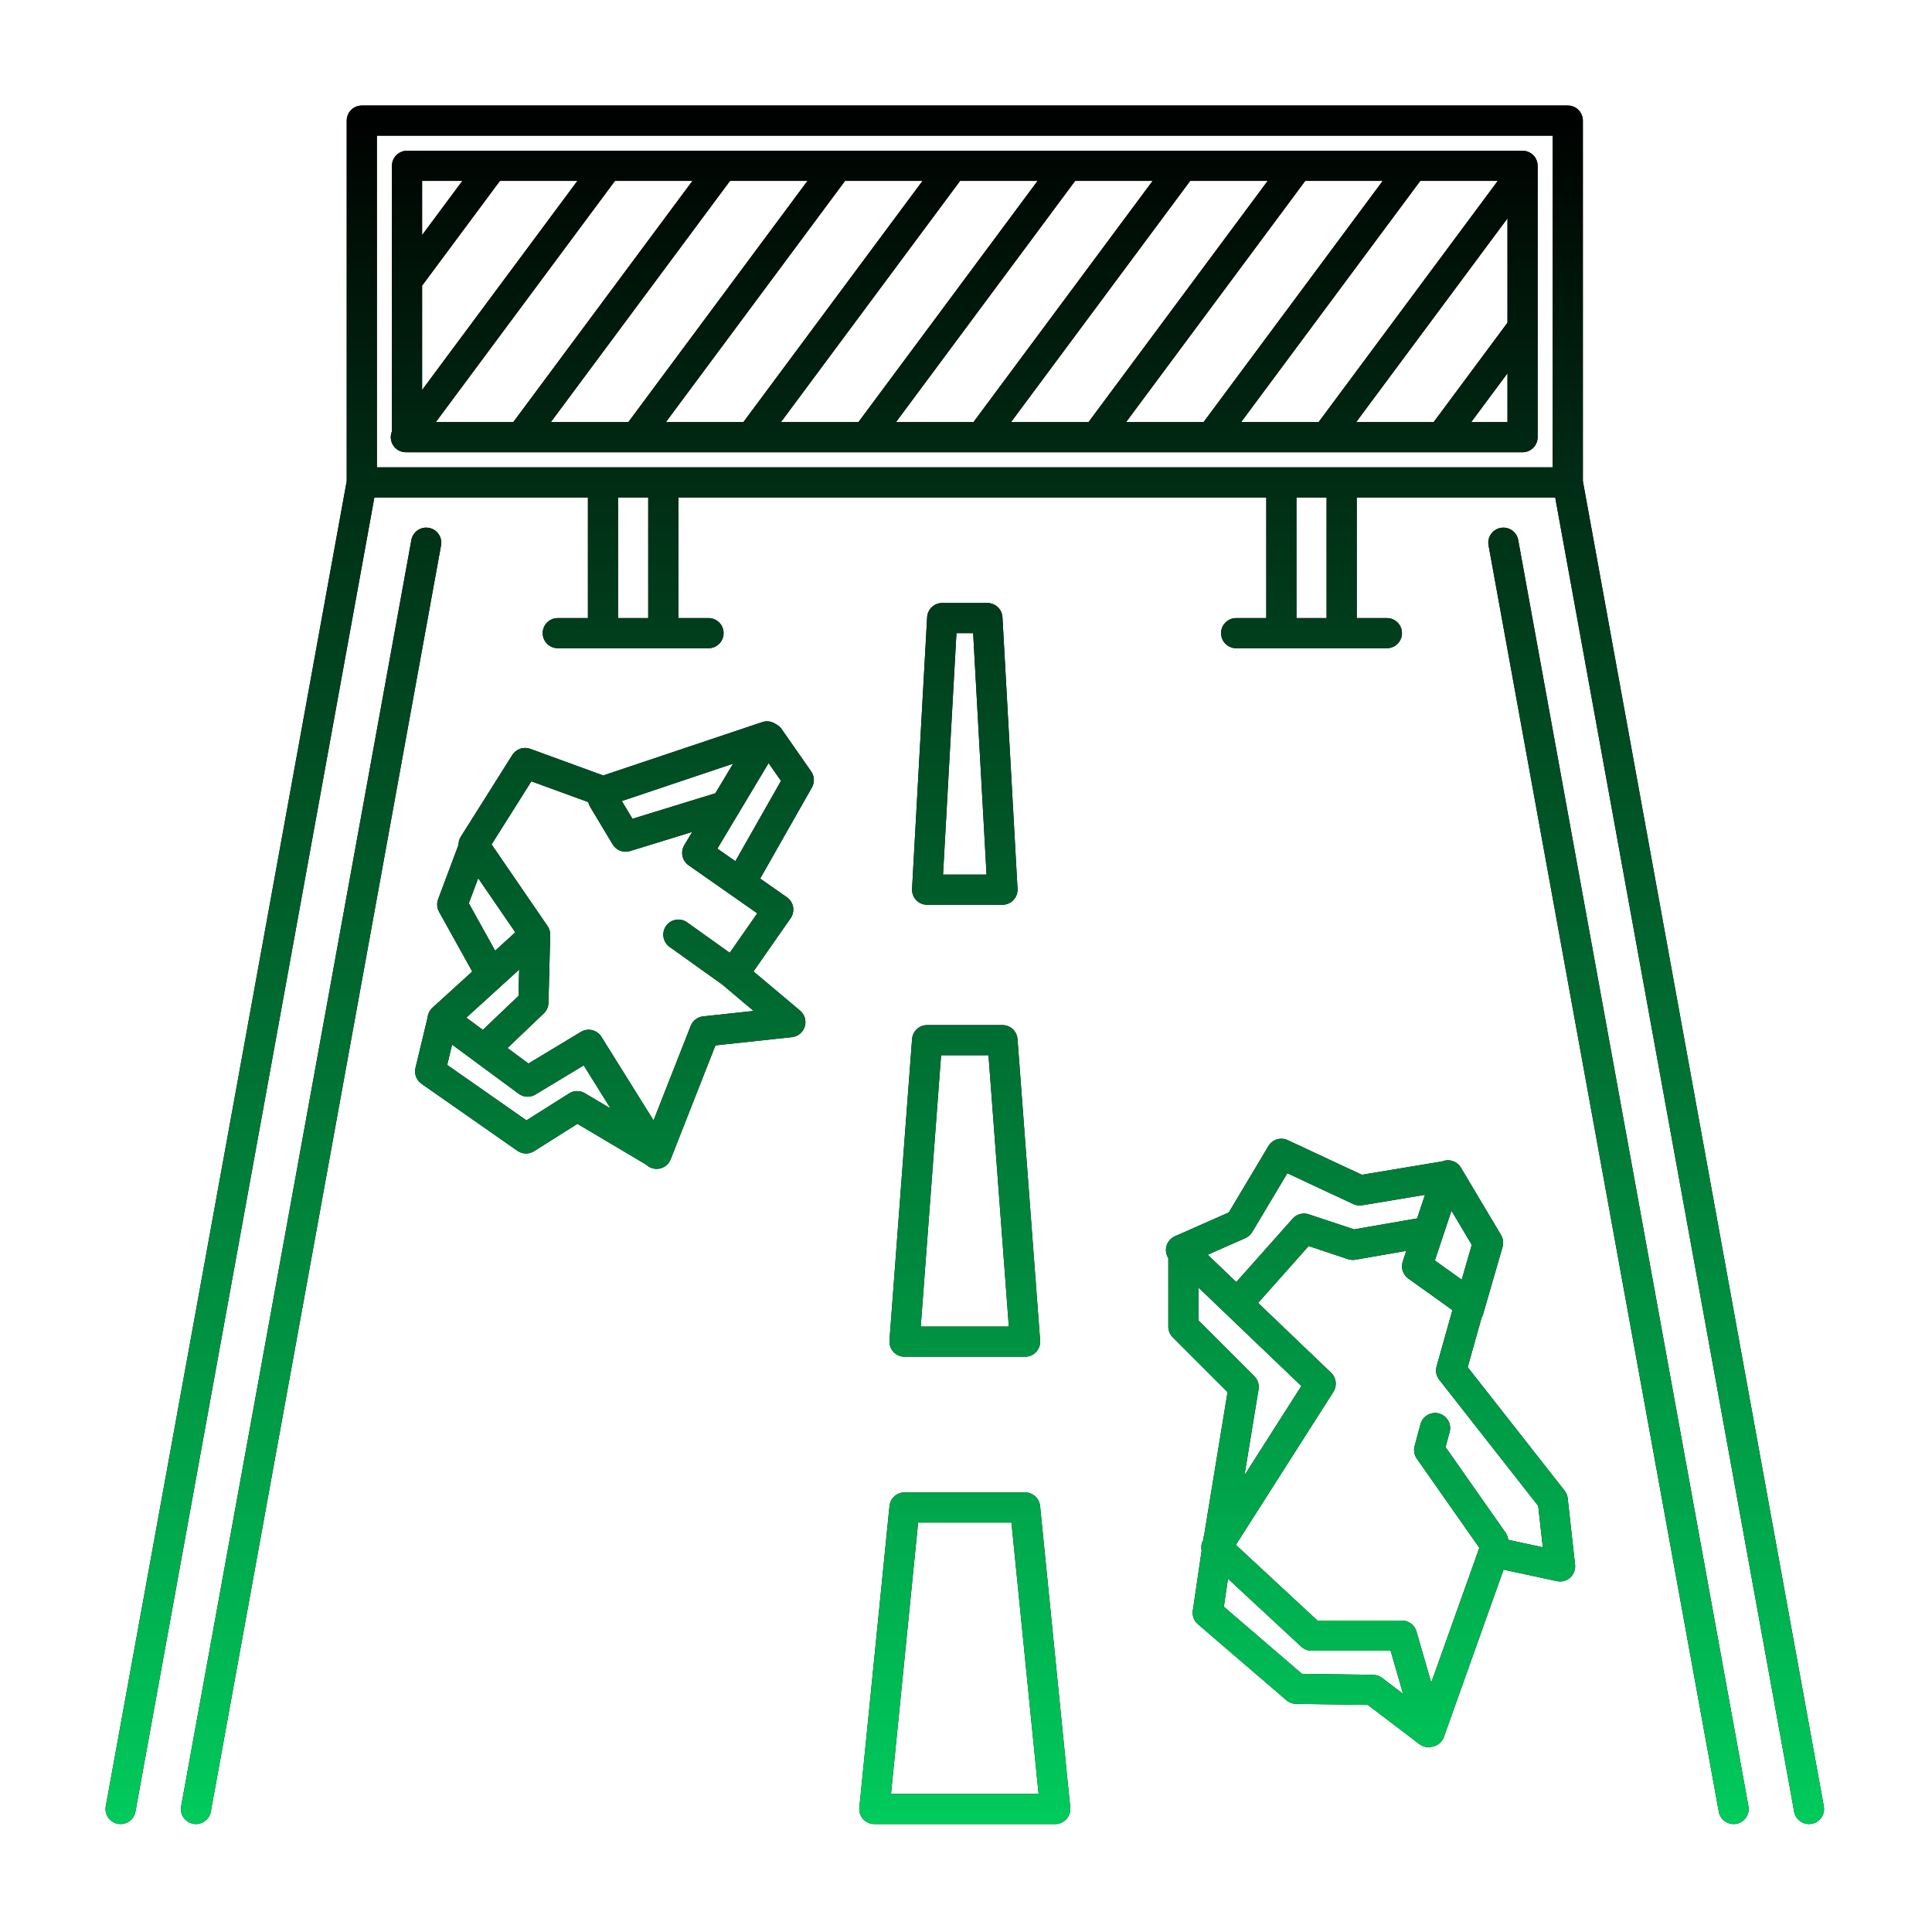
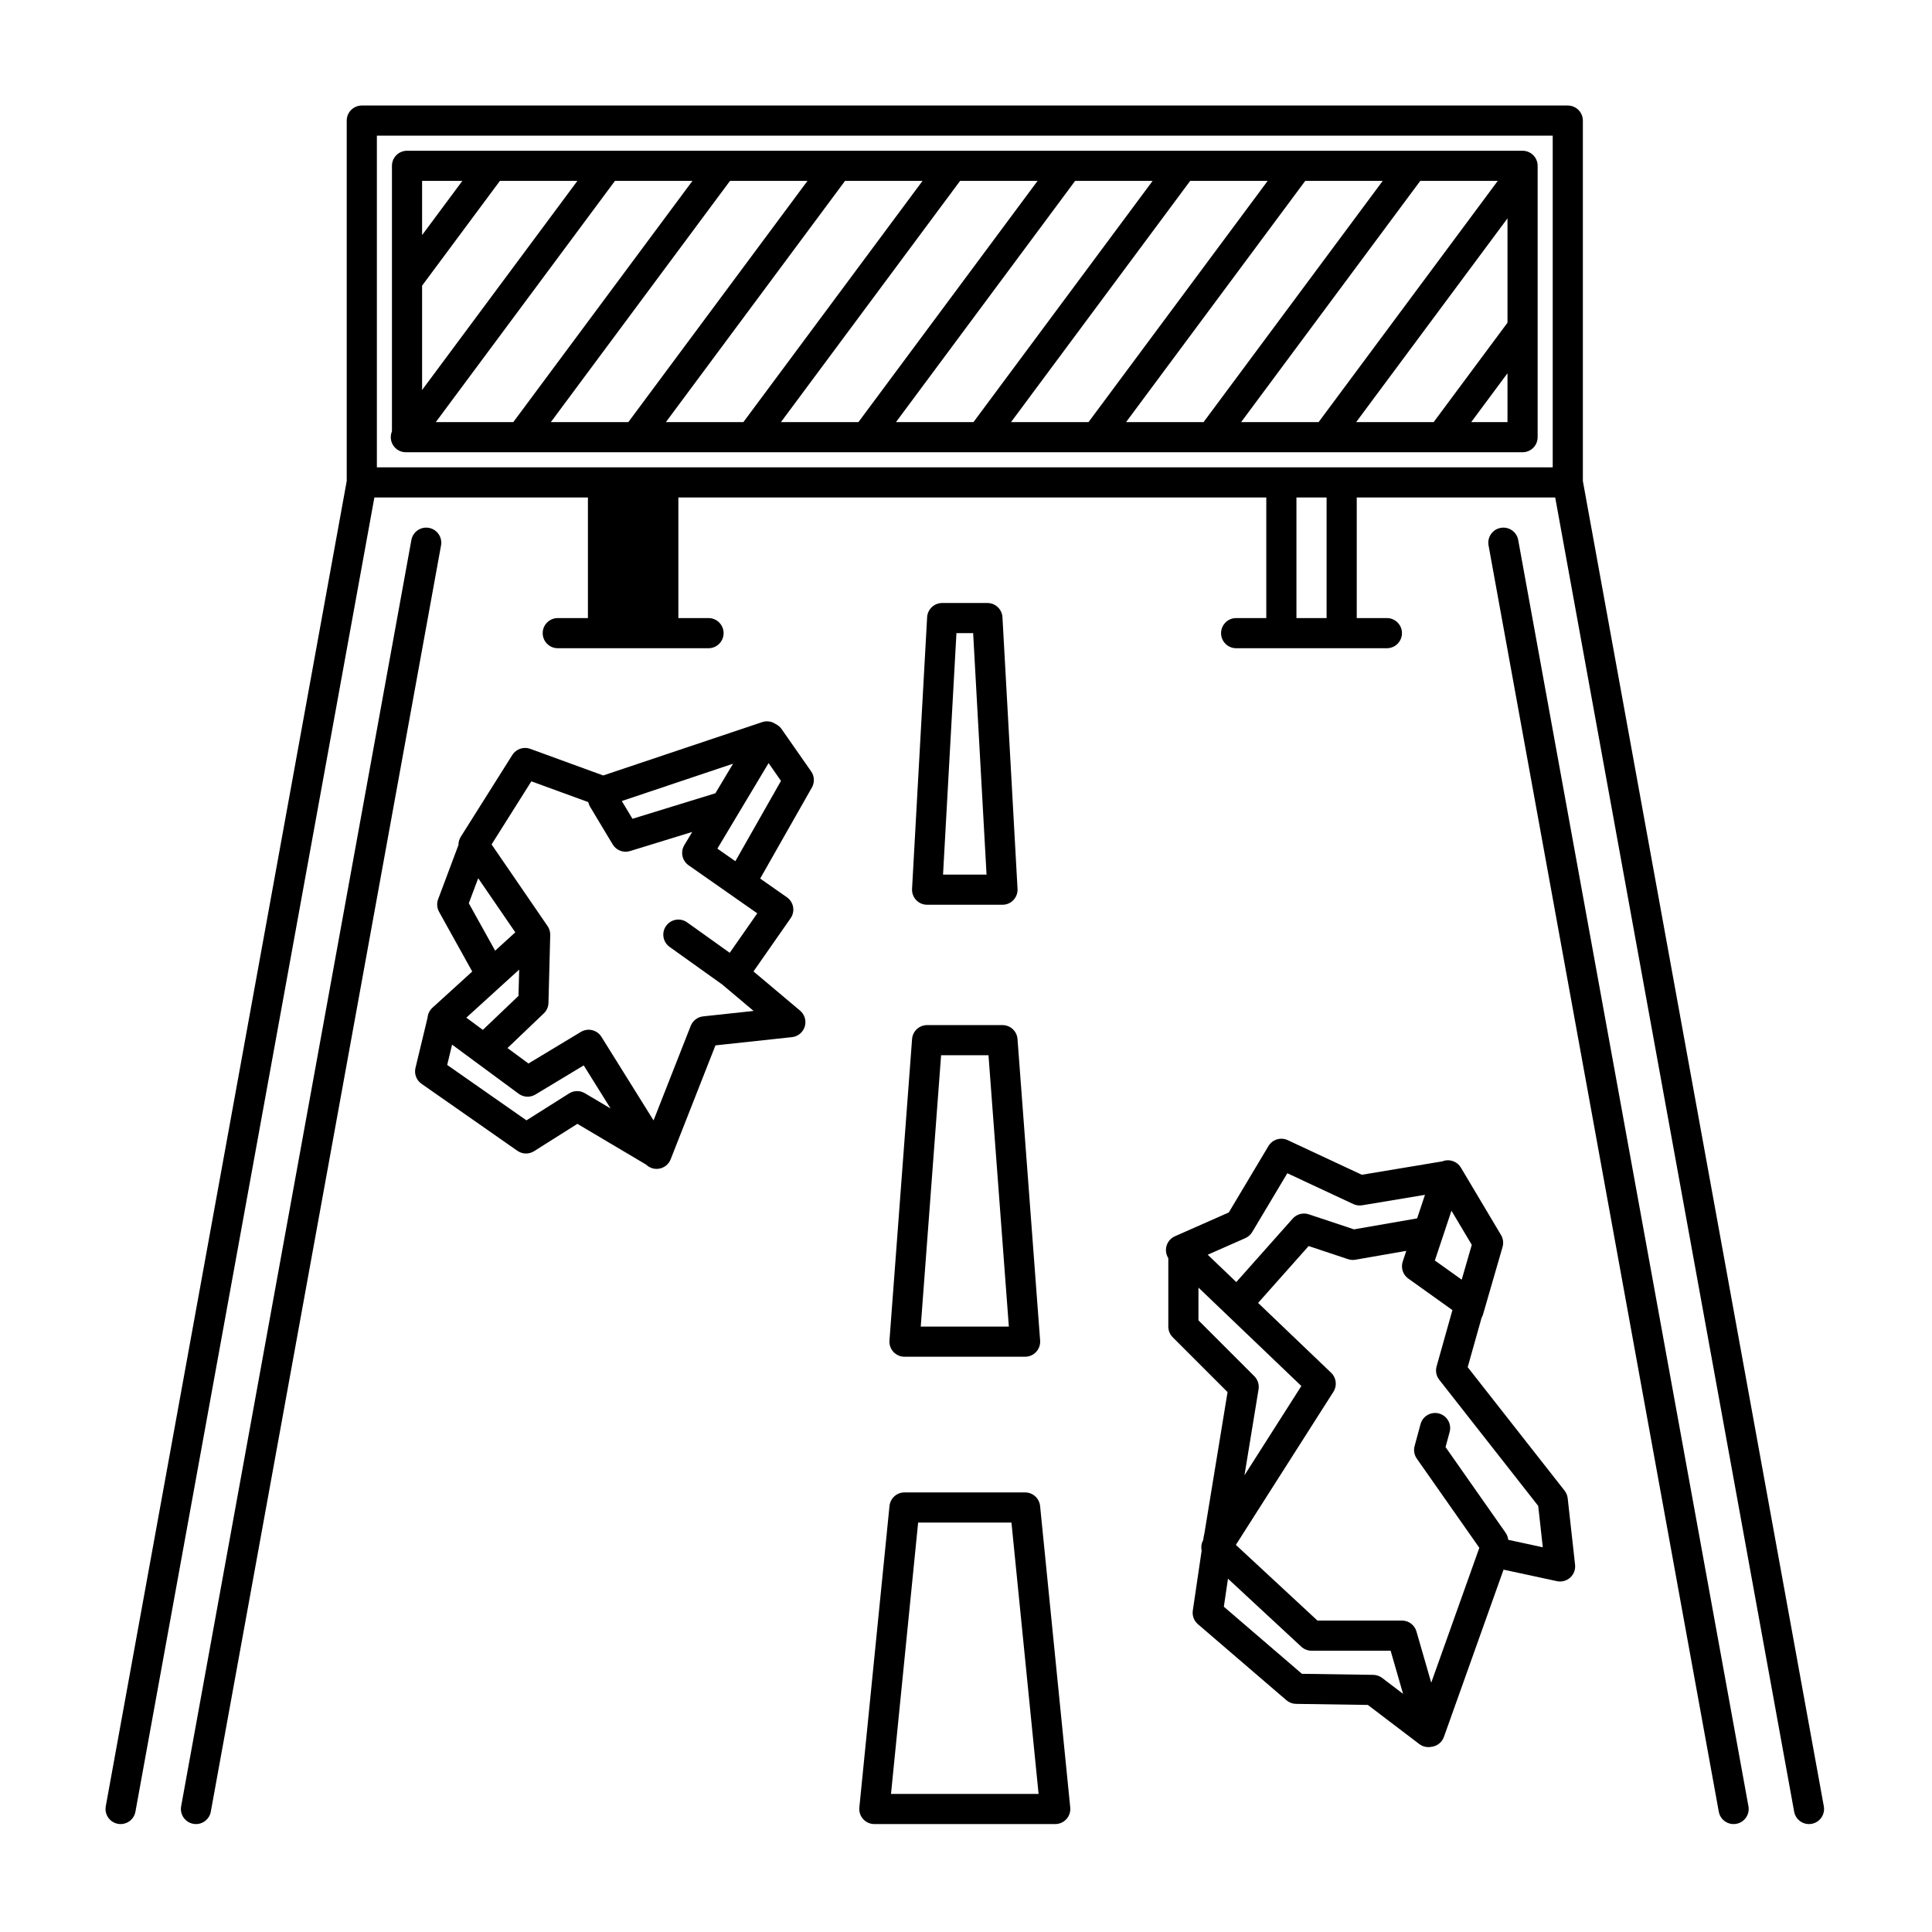
<svg xmlns="http://www.w3.org/2000/svg" width="534" height="534" viewBox="0 0 534 534" fill="none">
-   <path fill-rule="evenodd" clip-rule="evenodd" d="M103.477 137.501L37.433 500.746C37.021 503.009 34.851 504.512 32.588 504.1C30.325 503.689 28.823 501.518 29.234 499.256L95.833 132.959V33.334C95.833 31.033 97.699 29.168 100 29.168H433.333C435.635 29.168 437.5 31.033 437.5 33.334V132.959L504.099 499.256C504.511 501.518 503.008 503.689 500.745 504.1C498.483 504.512 496.312 503.009 495.901 500.746L429.856 137.501H375V170.834H383.333C385.633 170.834 387.5 172.701 387.5 175.001C387.5 177.301 385.633 179.168 383.333 179.168H341.667C339.367 179.168 337.5 177.301 337.5 175.001C337.5 172.701 339.367 170.834 341.667 170.834H350V137.501H187.5V170.834H195.833C198.133 170.834 200 172.701 200 175.001C200 177.301 198.133 179.168 195.833 179.168H154.167C151.867 179.168 150 177.301 150 175.001C150 172.701 151.867 170.834 154.167 170.834H162.5V137.501H103.477ZM104.167 129.168H429.167V37.501H104.167V129.168ZM366.667 170.834V137.501H358.333V170.834H366.667ZM179.167 170.834V137.501H170.833V170.834H179.167ZM112.327 124.997C111.411 125.032 110.479 124.767 109.687 124.179C108.113 123.01 107.6 120.939 108.333 119.21V45.834C108.333 43.533 110.199 41.668 112.5 41.668H420.833C423.135 41.668 425 43.533 425 45.834V120.834C425 123.136 423.135 125.001 420.833 125.001H112.5C112.442 125.001 112.384 125 112.327 124.997ZM120.456 116.668H141.874L191.386 50.001H169.968L120.456 116.668ZM152.254 116.668H173.672L223.185 50.001H201.767L152.254 116.668ZM184.052 116.668H205.47L254.983 50.001H233.565L184.052 116.668ZM215.85 116.668H237.268L286.781 50.001H265.363L215.85 116.668ZM247.649 116.668H269.067L318.579 50.001H297.161L247.649 116.668ZM279.447 116.668H300.865L350.378 50.001H328.96L279.447 116.668ZM311.245 116.668H332.663L382.176 50.001H360.758L311.245 116.668ZM343.043 116.668H364.461L413.974 50.001H392.556L343.043 116.668ZM374.842 116.668H396.26L416.667 89.191V60.352L374.842 116.668ZM406.64 116.668H416.667V103.167L406.64 116.668ZM159.588 50.001H138.17L116.667 78.955V107.793L159.588 50.001ZM127.79 50.001H116.667V64.978L127.79 50.001ZM178.572 321.886L159.59 310.628L147.616 318.185C146.197 319.08 144.38 319.037 143.005 318.076L116.502 299.553C115.097 298.571 114.437 296.829 114.838 295.163L118.177 281.281C118.262 280.236 118.74 279.253 119.525 278.538L130.526 268.527L121.358 252.025C120.764 250.957 120.67 249.682 121.099 248.538L126.721 233.545C126.711 232.758 126.924 231.968 127.362 231.274L141.607 208.67C142.653 207.009 144.717 206.304 146.561 206.977L166.725 214.337L210.67 199.591C211.947 199.163 213.325 199.384 214.391 200.132C215.033 200.432 215.606 200.899 216.04 201.521L224.202 213.219C225.121 214.537 225.201 216.265 224.408 217.661L210.111 242.833L217.495 248C219.379 249.318 219.839 251.913 218.524 253.798L208.265 268.502L221.135 279.333C222.412 280.407 222.925 282.14 222.437 283.737C221.95 285.333 220.557 286.485 218.898 286.663L197.748 288.939L185.367 320.435C184.791 321.9 183.438 322.916 181.87 323.06C180.635 323.173 179.434 322.731 178.572 321.886ZM124.955 288.734L123.604 294.35L145.51 309.66L157.299 302.22C158.622 301.385 160.302 301.362 161.648 302.16L168.764 306.38C164.924 300.223 161.338 294.473 161.338 294.473L147.985 302.526C146.542 303.396 144.716 303.311 143.36 302.31L124.955 288.734ZM136.858 262.765L142.427 257.696L132.173 242.74L129.578 249.661L136.858 262.765ZM212.435 210.918C207.452 219.241 198.281 234.557 198.281 234.557L203.252 238.035L215.863 215.832L212.435 210.918ZM143.499 267.989C137.142 273.774 128.891 281.282 128.891 281.282L133.462 284.654L143.311 275.257L143.499 267.989ZM140.27 289.676L146.066 293.951L160.55 285.218C162.5 284.042 165.033 284.649 166.237 286.581L180.641 309.677L190.915 283.541C191.483 282.098 192.805 281.089 194.347 280.923L208.299 279.422L199.987 272.428C199.893 272.349 199.804 272.267 199.719 272.182C199.7 272.169 199.681 272.155 199.662 272.142L185.078 261.725C183.207 260.388 182.773 257.784 184.109 255.913C185.446 254.041 188.051 253.607 189.922 254.944L201.696 263.354C204.672 259.088 209.308 252.443 209.308 252.443L190.324 239.16C188.533 237.907 188.015 235.482 189.138 233.606L191.33 229.945L174.142 235.233C172.31 235.797 170.33 235.038 169.344 233.395L163.094 222.978C162.849 222.571 162.683 222.139 162.59 221.699L146.864 215.959L135.873 233.399L151.353 255.978C151.85 256.702 152.105 257.56 152.082 258.442L151.597 277.192C151.568 278.293 151.105 279.338 150.308 280.099L140.27 289.676ZM197.729 219.257L202.625 211.081L171.866 221.401L174.811 226.309L197.729 219.257ZM322.917 347.75C322.364 346.882 322.145 345.829 322.327 344.792C322.567 343.422 323.475 342.262 324.747 341.7L339.631 335.126L350.589 316.774C351.685 314.938 353.993 314.23 355.931 315.136L376.407 324.704L398.638 321.004C400.514 320.238 402.721 320.938 403.789 322.732L414.882 341.36C415.472 342.351 415.625 343.542 415.305 344.65L409.915 363.281C409.816 363.623 409.677 363.942 409.504 364.236L405.666 377.883L432.445 412.012C432.923 412.622 433.222 413.354 433.308 414.125L435.346 432.493C435.493 433.825 434.991 435.146 433.997 436.045C433.003 436.943 431.637 437.308 430.327 437.026L415.578 433.848L399.096 480.075C398.556 481.587 397.206 482.637 395.645 482.815C394.509 483.047 393.282 482.807 392.288 482.051L378.065 471.238L358.218 470.947C357.243 470.933 356.304 470.577 355.564 469.941L331.097 448.918C330.012 447.986 329.481 446.564 329.69 445.15L332.134 428.573C331.927 427.611 332.061 426.582 332.561 425.679L332.713 424.65C332.747 424.417 332.8 424.192 332.87 423.975L339.293 384.77L324.137 369.614C323.356 368.833 322.917 367.773 322.917 366.668V347.75ZM401.18 334.638C399.094 340.896 396.593 348.399 396.593 348.399L404.012 353.699L406.797 344.071L401.18 334.638ZM387.805 468.174L384.365 456.251H362.5C361.449 456.251 360.437 455.854 359.666 455.139L339.411 436.35L338.269 444.094L359.85 462.637L379.557 462.925C380.447 462.938 381.309 463.236 382.018 463.775L387.805 468.174ZM343.971 407.758L359.691 383.088L331.25 355.886V364.942L346.696 380.388C347.645 381.337 348.079 382.684 347.862 384.008L343.971 407.758ZM391.69 336.756L393.859 330.247L376.499 333.136C375.668 333.275 374.814 333.158 374.051 332.801L355.814 324.279L346.106 340.537C345.663 341.278 345.002 341.864 344.212 342.212L333.813 346.806L341.709 354.359L357.302 336.816C358.409 335.571 360.152 335.105 361.733 335.631L374.234 339.793L391.69 336.756ZM347.736 360.122L367.924 379.431C369.361 380.805 369.626 383.004 368.558 384.681L341.589 427.004L364.135 447.918H387.5C389.356 447.918 390.989 449.146 391.503 450.929L395.59 465.094L408.884 427.808L391.602 403.164C390.892 402.152 390.668 400.876 390.992 399.683L392.634 393.621C393.235 391.401 395.525 390.087 397.745 390.689C399.964 391.29 401.278 393.58 400.677 395.8L399.546 399.977L416.136 423.635C416.56 424.239 416.801 424.917 416.87 425.602C420.62 426.41 426.425 427.661 426.425 427.661L425.156 416.223L397.804 381.364C396.983 380.318 396.711 378.943 397.071 377.663L401.446 362.107L389.245 353.392C387.756 352.328 387.135 350.419 387.714 348.683L388.697 345.735L374.629 348.183C373.95 348.301 373.252 348.249 372.598 348.032L361.706 344.405L347.736 360.122ZM58.266 500.746C57.855 503.009 55.684 504.512 53.421 504.1C51.159 503.689 49.656 501.518 50.067 499.256L113.704 149.256C114.115 146.993 116.286 145.49 118.548 145.902C120.811 146.313 122.314 148.484 121.902 150.746L58.266 500.746ZM411.431 150.746C411.019 148.484 412.522 146.313 414.785 145.902C417.047 145.49 419.218 146.993 419.63 149.256L483.266 499.256C483.677 501.518 482.175 503.689 479.912 504.1C477.649 504.512 475.479 503.009 475.067 500.746L411.431 150.746ZM281.238 287.189L287.488 370.523C287.575 371.679 287.176 372.819 286.388 373.668C285.599 374.518 284.493 375.001 283.333 375.001H250C248.841 375.001 247.734 374.518 246.946 373.668C246.157 372.819 245.758 371.679 245.845 370.523L252.095 287.189C252.258 285.015 254.07 283.334 256.25 283.334H277.083C279.264 283.334 281.075 285.015 281.238 287.189ZM273.217 291.668H260.116L254.491 366.668H278.842L273.217 291.668ZM277.083 250.074H256.25C255.105 250.074 254.01 249.603 253.223 248.771C252.436 247.939 252.026 246.82 252.09 245.677L256.256 170.603C256.379 168.395 258.205 166.668 260.417 166.668H272.917C275.128 166.668 276.954 168.395 277.077 170.603L281.244 245.677C281.307 246.82 280.897 247.939 280.11 248.771C279.323 249.603 278.228 250.074 277.083 250.074ZM272.679 241.741L268.975 175.001H264.358L260.654 241.741H272.679ZM287.479 416.253L295.813 499.586C295.93 500.758 295.546 501.924 294.756 502.797C293.966 503.67 292.844 504.168 291.667 504.168H241.667C240.489 504.168 239.367 503.67 238.577 502.797C237.787 501.924 237.404 500.758 237.521 499.586L245.854 416.253C246.067 414.123 247.859 412.501 250 412.501H283.333C285.474 412.501 287.266 414.123 287.479 416.253ZM279.563 420.834H253.771L246.271 495.834H287.063L279.563 420.834Z" fill="black" />
-   <path fill-rule="evenodd" clip-rule="evenodd" d="M103.477 137.501L37.433 500.746C37.021 503.009 34.851 504.512 32.588 504.1C30.325 503.689 28.823 501.518 29.234 499.256L95.833 132.959V33.334C95.833 31.033 97.699 29.168 100 29.168H433.333C435.635 29.168 437.5 31.033 437.5 33.334V132.959L504.099 499.256C504.511 501.518 503.008 503.689 500.745 504.1C498.483 504.512 496.312 503.009 495.901 500.746L429.856 137.501H375V170.834H383.333C385.633 170.834 387.5 172.701 387.5 175.001C387.5 177.301 385.633 179.168 383.333 179.168H341.667C339.367 179.168 337.5 177.301 337.5 175.001C337.5 172.701 339.367 170.834 341.667 170.834H350V137.501H187.5V170.834H195.833C198.133 170.834 200 172.701 200 175.001C200 177.301 198.133 179.168 195.833 179.168H154.167C151.867 179.168 150 177.301 150 175.001C150 172.701 151.867 170.834 154.167 170.834H162.5V137.501H103.477ZM104.167 129.168H429.167V37.501H104.167V129.168ZM366.667 170.834V137.501H358.333V170.834H366.667ZM179.167 170.834V137.501H170.833V170.834H179.167ZM112.327 124.997C111.411 125.032 110.479 124.767 109.687 124.179C108.113 123.01 107.6 120.939 108.333 119.21V45.834C108.333 43.533 110.199 41.668 112.5 41.668H420.833C423.135 41.668 425 43.533 425 45.834V120.834C425 123.136 423.135 125.001 420.833 125.001H112.5C112.442 125.001 112.384 125 112.327 124.997ZM120.456 116.668H141.874L191.386 50.001H169.968L120.456 116.668ZM152.254 116.668H173.672L223.185 50.001H201.767L152.254 116.668ZM184.052 116.668H205.47L254.983 50.001H233.565L184.052 116.668ZM215.85 116.668H237.268L286.781 50.001H265.363L215.85 116.668ZM247.649 116.668H269.067L318.579 50.001H297.161L247.649 116.668ZM279.447 116.668H300.865L350.378 50.001H328.96L279.447 116.668ZM311.245 116.668H332.663L382.176 50.001H360.758L311.245 116.668ZM343.043 116.668H364.461L413.974 50.001H392.556L343.043 116.668ZM374.842 116.668H396.26L416.667 89.191V60.352L374.842 116.668ZM406.64 116.668H416.667V103.167L406.64 116.668ZM159.588 50.001H138.17L116.667 78.955V107.793L159.588 50.001ZM127.79 50.001H116.667V64.978L127.79 50.001ZM178.572 321.886L159.59 310.628L147.616 318.185C146.197 319.08 144.38 319.037 143.005 318.076L116.502 299.553C115.097 298.571 114.437 296.829 114.838 295.163L118.177 281.281C118.262 280.236 118.74 279.253 119.525 278.538L130.526 268.527L121.358 252.025C120.764 250.957 120.67 249.682 121.099 248.538L126.721 233.545C126.711 232.758 126.924 231.968 127.362 231.274L141.607 208.67C142.653 207.009 144.717 206.304 146.561 206.977L166.725 214.337L210.67 199.591C211.947 199.163 213.325 199.384 214.391 200.132C215.033 200.432 215.606 200.899 216.04 201.521L224.202 213.219C225.121 214.537 225.201 216.265 224.408 217.661L210.111 242.833L217.495 248C219.379 249.318 219.839 251.913 218.524 253.798L208.265 268.502L221.135 279.333C222.412 280.407 222.925 282.14 222.437 283.737C221.95 285.333 220.557 286.485 218.898 286.663L197.748 288.939L185.367 320.435C184.791 321.9 183.438 322.916 181.87 323.06C180.635 323.173 179.434 322.731 178.572 321.886ZM124.955 288.734L123.604 294.35L145.51 309.66L157.299 302.22C158.622 301.385 160.302 301.362 161.648 302.16L168.764 306.38C164.924 300.223 161.338 294.473 161.338 294.473L147.985 302.526C146.542 303.396 144.716 303.311 143.36 302.31L124.955 288.734ZM136.858 262.765L142.427 257.696L132.173 242.74L129.578 249.661L136.858 262.765ZM212.435 210.918C207.452 219.241 198.281 234.557 198.281 234.557L203.252 238.035L215.863 215.832L212.435 210.918ZM143.499 267.989C137.142 273.774 128.891 281.282 128.891 281.282L133.462 284.654L143.311 275.257L143.499 267.989ZM140.27 289.676L146.066 293.951L160.55 285.218C162.5 284.042 165.033 284.649 166.237 286.581L180.641 309.677L190.915 283.541C191.483 282.098 192.805 281.089 194.347 280.923L208.299 279.422L199.987 272.428C199.893 272.349 199.804 272.267 199.719 272.182C199.7 272.169 199.681 272.155 199.662 272.142L185.078 261.725C183.207 260.388 182.773 257.784 184.109 255.913C185.446 254.041 188.051 253.607 189.922 254.944L201.696 263.354C204.672 259.088 209.308 252.443 209.308 252.443L190.324 239.16C188.533 237.907 188.015 235.482 189.138 233.606L191.33 229.945L174.142 235.233C172.31 235.797 170.33 235.038 169.344 233.395L163.094 222.978C162.849 222.571 162.683 222.139 162.59 221.699L146.864 215.959L135.873 233.399L151.353 255.978C151.85 256.702 152.105 257.56 152.082 258.442L151.597 277.192C151.568 278.293 151.105 279.338 150.308 280.099L140.27 289.676ZM197.729 219.257L202.625 211.081L171.866 221.401L174.811 226.309L197.729 219.257ZM322.917 347.75C322.364 346.882 322.145 345.829 322.327 344.792C322.567 343.422 323.475 342.262 324.747 341.7L339.631 335.126L350.589 316.774C351.685 314.938 353.993 314.23 355.931 315.136L376.407 324.704L398.638 321.004C400.514 320.238 402.721 320.938 403.789 322.732L414.882 341.36C415.472 342.351 415.625 343.542 415.305 344.65L409.915 363.281C409.816 363.623 409.677 363.942 409.504 364.236L405.666 377.883L432.445 412.012C432.923 412.622 433.222 413.354 433.308 414.125L435.346 432.493C435.493 433.825 434.991 435.146 433.997 436.045C433.003 436.943 431.637 437.308 430.327 437.026L415.578 433.848L399.096 480.075C398.556 481.587 397.206 482.637 395.645 482.815C394.509 483.047 393.282 482.807 392.288 482.051L378.065 471.238L358.218 470.947C357.243 470.933 356.304 470.577 355.564 469.941L331.097 448.918C330.012 447.986 329.481 446.564 329.69 445.15L332.134 428.573C331.927 427.611 332.061 426.582 332.561 425.679L332.713 424.65C332.747 424.417 332.8 424.192 332.87 423.975L339.293 384.77L324.137 369.614C323.356 368.833 322.917 367.773 322.917 366.668V347.75ZM401.18 334.638C399.094 340.896 396.593 348.399 396.593 348.399L404.012 353.699L406.797 344.071L401.18 334.638ZM387.805 468.174L384.365 456.251H362.5C361.449 456.251 360.437 455.854 359.666 455.139L339.411 436.35L338.269 444.094L359.85 462.637L379.557 462.925C380.447 462.938 381.309 463.236 382.018 463.775L387.805 468.174ZM343.971 407.758L359.691 383.088L331.25 355.886V364.942L346.696 380.388C347.645 381.337 348.079 382.684 347.862 384.008L343.971 407.758ZM391.69 336.756L393.859 330.247L376.499 333.136C375.668 333.275 374.814 333.158 374.051 332.801L355.814 324.279L346.106 340.537C345.663 341.278 345.002 341.864 344.212 342.212L333.813 346.806L341.709 354.359L357.302 336.816C358.409 335.571 360.152 335.105 361.733 335.631L374.234 339.793L391.69 336.756ZM347.736 360.122L367.924 379.431C369.361 380.805 369.626 383.004 368.558 384.681L341.589 427.004L364.135 447.918H387.5C389.356 447.918 390.989 449.146 391.503 450.929L395.59 465.094L408.884 427.808L391.602 403.164C390.892 402.152 390.668 400.876 390.992 399.683L392.634 393.621C393.235 391.401 395.525 390.087 397.745 390.689C399.964 391.29 401.278 393.58 400.677 395.8L399.546 399.977L416.136 423.635C416.56 424.239 416.801 424.917 416.87 425.602C420.62 426.41 426.425 427.661 426.425 427.661L425.156 416.223L397.804 381.364C396.983 380.318 396.711 378.943 397.071 377.663L401.446 362.107L389.245 353.392C387.756 352.328 387.135 350.419 387.714 348.683L388.697 345.735L374.629 348.183C373.95 348.301 373.252 348.249 372.598 348.032L361.706 344.405L347.736 360.122ZM58.266 500.746C57.855 503.009 55.684 504.512 53.421 504.1C51.159 503.689 49.656 501.518 50.067 499.256L113.704 149.256C114.115 146.993 116.286 145.49 118.548 145.902C120.811 146.313 122.314 148.484 121.902 150.746L58.266 500.746ZM411.431 150.746C411.019 148.484 412.522 146.313 414.785 145.902C417.047 145.49 419.218 146.993 419.63 149.256L483.266 499.256C483.677 501.518 482.175 503.689 479.912 504.1C477.649 504.512 475.479 503.009 475.067 500.746L411.431 150.746ZM281.238 287.189L287.488 370.523C287.575 371.679 287.176 372.819 286.388 373.668C285.599 374.518 284.493 375.001 283.333 375.001H250C248.841 375.001 247.734 374.518 246.946 373.668C246.157 372.819 245.758 371.679 245.845 370.523L252.095 287.189C252.258 285.015 254.07 283.334 256.25 283.334H277.083C279.264 283.334 281.075 285.015 281.238 287.189ZM273.217 291.668H260.116L254.491 366.668H278.842L273.217 291.668ZM277.083 250.074H256.25C255.105 250.074 254.01 249.603 253.223 248.771C252.436 247.939 252.026 246.82 252.09 245.677L256.256 170.603C256.379 168.395 258.205 166.668 260.417 166.668H272.917C275.128 166.668 276.954 168.395 277.077 170.603L281.244 245.677C281.307 246.82 280.897 247.939 280.11 248.771C279.323 249.603 278.228 250.074 277.083 250.074ZM272.679 241.741L268.975 175.001H264.358L260.654 241.741H272.679ZM287.479 416.253L295.813 499.586C295.93 500.758 295.546 501.924 294.756 502.797C293.966 503.67 292.844 504.168 291.667 504.168H241.667C240.489 504.168 239.367 503.67 238.577 502.797C237.787 501.924 237.404 500.758 237.521 499.586L245.854 416.253C246.067 414.123 247.859 412.501 250 412.501H283.333C285.474 412.501 287.266 414.123 287.479 416.253ZM279.563 420.834H253.771L246.271 495.834H287.063L279.563 420.834Z" fill="url(#paint0_linear_163_145)" />
+   <path fill-rule="evenodd" clip-rule="evenodd" d="M103.477 137.501L37.433 500.746C37.021 503.009 34.851 504.512 32.588 504.1C30.325 503.689 28.823 501.518 29.234 499.256L95.833 132.959V33.334C95.833 31.033 97.699 29.168 100 29.168H433.333C435.635 29.168 437.5 31.033 437.5 33.334V132.959L504.099 499.256C504.511 501.518 503.008 503.689 500.745 504.1C498.483 504.512 496.312 503.009 495.901 500.746L429.856 137.501H375V170.834H383.333C385.633 170.834 387.5 172.701 387.5 175.001C387.5 177.301 385.633 179.168 383.333 179.168H341.667C339.367 179.168 337.5 177.301 337.5 175.001C337.5 172.701 339.367 170.834 341.667 170.834H350V137.501H187.5V170.834H195.833C198.133 170.834 200 172.701 200 175.001C200 177.301 198.133 179.168 195.833 179.168H154.167C151.867 179.168 150 177.301 150 175.001C150 172.701 151.867 170.834 154.167 170.834H162.5V137.501H103.477ZM104.167 129.168H429.167V37.501H104.167V129.168ZM366.667 170.834V137.501H358.333V170.834H366.667ZM179.167 170.834H170.833V170.834H179.167ZM112.327 124.997C111.411 125.032 110.479 124.767 109.687 124.179C108.113 123.01 107.6 120.939 108.333 119.21V45.834C108.333 43.533 110.199 41.668 112.5 41.668H420.833C423.135 41.668 425 43.533 425 45.834V120.834C425 123.136 423.135 125.001 420.833 125.001H112.5C112.442 125.001 112.384 125 112.327 124.997ZM120.456 116.668H141.874L191.386 50.001H169.968L120.456 116.668ZM152.254 116.668H173.672L223.185 50.001H201.767L152.254 116.668ZM184.052 116.668H205.47L254.983 50.001H233.565L184.052 116.668ZM215.85 116.668H237.268L286.781 50.001H265.363L215.85 116.668ZM247.649 116.668H269.067L318.579 50.001H297.161L247.649 116.668ZM279.447 116.668H300.865L350.378 50.001H328.96L279.447 116.668ZM311.245 116.668H332.663L382.176 50.001H360.758L311.245 116.668ZM343.043 116.668H364.461L413.974 50.001H392.556L343.043 116.668ZM374.842 116.668H396.26L416.667 89.191V60.352L374.842 116.668ZM406.64 116.668H416.667V103.167L406.64 116.668ZM159.588 50.001H138.17L116.667 78.955V107.793L159.588 50.001ZM127.79 50.001H116.667V64.978L127.79 50.001ZM178.572 321.886L159.59 310.628L147.616 318.185C146.197 319.08 144.38 319.037 143.005 318.076L116.502 299.553C115.097 298.571 114.437 296.829 114.838 295.163L118.177 281.281C118.262 280.236 118.74 279.253 119.525 278.538L130.526 268.527L121.358 252.025C120.764 250.957 120.67 249.682 121.099 248.538L126.721 233.545C126.711 232.758 126.924 231.968 127.362 231.274L141.607 208.67C142.653 207.009 144.717 206.304 146.561 206.977L166.725 214.337L210.67 199.591C211.947 199.163 213.325 199.384 214.391 200.132C215.033 200.432 215.606 200.899 216.04 201.521L224.202 213.219C225.121 214.537 225.201 216.265 224.408 217.661L210.111 242.833L217.495 248C219.379 249.318 219.839 251.913 218.524 253.798L208.265 268.502L221.135 279.333C222.412 280.407 222.925 282.14 222.437 283.737C221.95 285.333 220.557 286.485 218.898 286.663L197.748 288.939L185.367 320.435C184.791 321.9 183.438 322.916 181.87 323.06C180.635 323.173 179.434 322.731 178.572 321.886ZM124.955 288.734L123.604 294.35L145.51 309.66L157.299 302.22C158.622 301.385 160.302 301.362 161.648 302.16L168.764 306.38C164.924 300.223 161.338 294.473 161.338 294.473L147.985 302.526C146.542 303.396 144.716 303.311 143.36 302.31L124.955 288.734ZM136.858 262.765L142.427 257.696L132.173 242.74L129.578 249.661L136.858 262.765ZM212.435 210.918C207.452 219.241 198.281 234.557 198.281 234.557L203.252 238.035L215.863 215.832L212.435 210.918ZM143.499 267.989C137.142 273.774 128.891 281.282 128.891 281.282L133.462 284.654L143.311 275.257L143.499 267.989ZM140.27 289.676L146.066 293.951L160.55 285.218C162.5 284.042 165.033 284.649 166.237 286.581L180.641 309.677L190.915 283.541C191.483 282.098 192.805 281.089 194.347 280.923L208.299 279.422L199.987 272.428C199.893 272.349 199.804 272.267 199.719 272.182C199.7 272.169 199.681 272.155 199.662 272.142L185.078 261.725C183.207 260.388 182.773 257.784 184.109 255.913C185.446 254.041 188.051 253.607 189.922 254.944L201.696 263.354C204.672 259.088 209.308 252.443 209.308 252.443L190.324 239.16C188.533 237.907 188.015 235.482 189.138 233.606L191.33 229.945L174.142 235.233C172.31 235.797 170.33 235.038 169.344 233.395L163.094 222.978C162.849 222.571 162.683 222.139 162.59 221.699L146.864 215.959L135.873 233.399L151.353 255.978C151.85 256.702 152.105 257.56 152.082 258.442L151.597 277.192C151.568 278.293 151.105 279.338 150.308 280.099L140.27 289.676ZM197.729 219.257L202.625 211.081L171.866 221.401L174.811 226.309L197.729 219.257ZM322.917 347.75C322.364 346.882 322.145 345.829 322.327 344.792C322.567 343.422 323.475 342.262 324.747 341.7L339.631 335.126L350.589 316.774C351.685 314.938 353.993 314.23 355.931 315.136L376.407 324.704L398.638 321.004C400.514 320.238 402.721 320.938 403.789 322.732L414.882 341.36C415.472 342.351 415.625 343.542 415.305 344.65L409.915 363.281C409.816 363.623 409.677 363.942 409.504 364.236L405.666 377.883L432.445 412.012C432.923 412.622 433.222 413.354 433.308 414.125L435.346 432.493C435.493 433.825 434.991 435.146 433.997 436.045C433.003 436.943 431.637 437.308 430.327 437.026L415.578 433.848L399.096 480.075C398.556 481.587 397.206 482.637 395.645 482.815C394.509 483.047 393.282 482.807 392.288 482.051L378.065 471.238L358.218 470.947C357.243 470.933 356.304 470.577 355.564 469.941L331.097 448.918C330.012 447.986 329.481 446.564 329.69 445.15L332.134 428.573C331.927 427.611 332.061 426.582 332.561 425.679L332.713 424.65C332.747 424.417 332.8 424.192 332.87 423.975L339.293 384.77L324.137 369.614C323.356 368.833 322.917 367.773 322.917 366.668V347.75ZM401.18 334.638C399.094 340.896 396.593 348.399 396.593 348.399L404.012 353.699L406.797 344.071L401.18 334.638ZM387.805 468.174L384.365 456.251H362.5C361.449 456.251 360.437 455.854 359.666 455.139L339.411 436.35L338.269 444.094L359.85 462.637L379.557 462.925C380.447 462.938 381.309 463.236 382.018 463.775L387.805 468.174ZM343.971 407.758L359.691 383.088L331.25 355.886V364.942L346.696 380.388C347.645 381.337 348.079 382.684 347.862 384.008L343.971 407.758ZM391.69 336.756L393.859 330.247L376.499 333.136C375.668 333.275 374.814 333.158 374.051 332.801L355.814 324.279L346.106 340.537C345.663 341.278 345.002 341.864 344.212 342.212L333.813 346.806L341.709 354.359L357.302 336.816C358.409 335.571 360.152 335.105 361.733 335.631L374.234 339.793L391.69 336.756ZM347.736 360.122L367.924 379.431C369.361 380.805 369.626 383.004 368.558 384.681L341.589 427.004L364.135 447.918H387.5C389.356 447.918 390.989 449.146 391.503 450.929L395.59 465.094L408.884 427.808L391.602 403.164C390.892 402.152 390.668 400.876 390.992 399.683L392.634 393.621C393.235 391.401 395.525 390.087 397.745 390.689C399.964 391.29 401.278 393.58 400.677 395.8L399.546 399.977L416.136 423.635C416.56 424.239 416.801 424.917 416.87 425.602C420.62 426.41 426.425 427.661 426.425 427.661L425.156 416.223L397.804 381.364C396.983 380.318 396.711 378.943 397.071 377.663L401.446 362.107L389.245 353.392C387.756 352.328 387.135 350.419 387.714 348.683L388.697 345.735L374.629 348.183C373.95 348.301 373.252 348.249 372.598 348.032L361.706 344.405L347.736 360.122ZM58.266 500.746C57.855 503.009 55.684 504.512 53.421 504.1C51.159 503.689 49.656 501.518 50.067 499.256L113.704 149.256C114.115 146.993 116.286 145.49 118.548 145.902C120.811 146.313 122.314 148.484 121.902 150.746L58.266 500.746ZM411.431 150.746C411.019 148.484 412.522 146.313 414.785 145.902C417.047 145.49 419.218 146.993 419.63 149.256L483.266 499.256C483.677 501.518 482.175 503.689 479.912 504.1C477.649 504.512 475.479 503.009 475.067 500.746L411.431 150.746ZM281.238 287.189L287.488 370.523C287.575 371.679 287.176 372.819 286.388 373.668C285.599 374.518 284.493 375.001 283.333 375.001H250C248.841 375.001 247.734 374.518 246.946 373.668C246.157 372.819 245.758 371.679 245.845 370.523L252.095 287.189C252.258 285.015 254.07 283.334 256.25 283.334H277.083C279.264 283.334 281.075 285.015 281.238 287.189ZM273.217 291.668H260.116L254.491 366.668H278.842L273.217 291.668ZM277.083 250.074H256.25C255.105 250.074 254.01 249.603 253.223 248.771C252.436 247.939 252.026 246.82 252.09 245.677L256.256 170.603C256.379 168.395 258.205 166.668 260.417 166.668H272.917C275.128 166.668 276.954 168.395 277.077 170.603L281.244 245.677C281.307 246.82 280.897 247.939 280.11 248.771C279.323 249.603 278.228 250.074 277.083 250.074ZM272.679 241.741L268.975 175.001H264.358L260.654 241.741H272.679ZM287.479 416.253L295.813 499.586C295.93 500.758 295.546 501.924 294.756 502.797C293.966 503.67 292.844 504.168 291.667 504.168H241.667C240.489 504.168 239.367 503.67 238.577 502.797C237.787 501.924 237.404 500.758 237.521 499.586L245.854 416.253C246.067 414.123 247.859 412.501 250 412.501H283.333C285.474 412.501 287.266 414.123 287.479 416.253ZM279.563 420.834H253.771L246.271 495.834H287.063L279.563 420.834Z" fill="black" />
  <defs>
    <linearGradient id="paint0_linear_163_145" x1="266.667" y1="29.168" x2="266.667" y2="504.168" gradientUnits="userSpaceOnUse">
      <stop />
      <stop offset="1" stop-color="#00CB5C" />
    </linearGradient>
  </defs>
</svg>